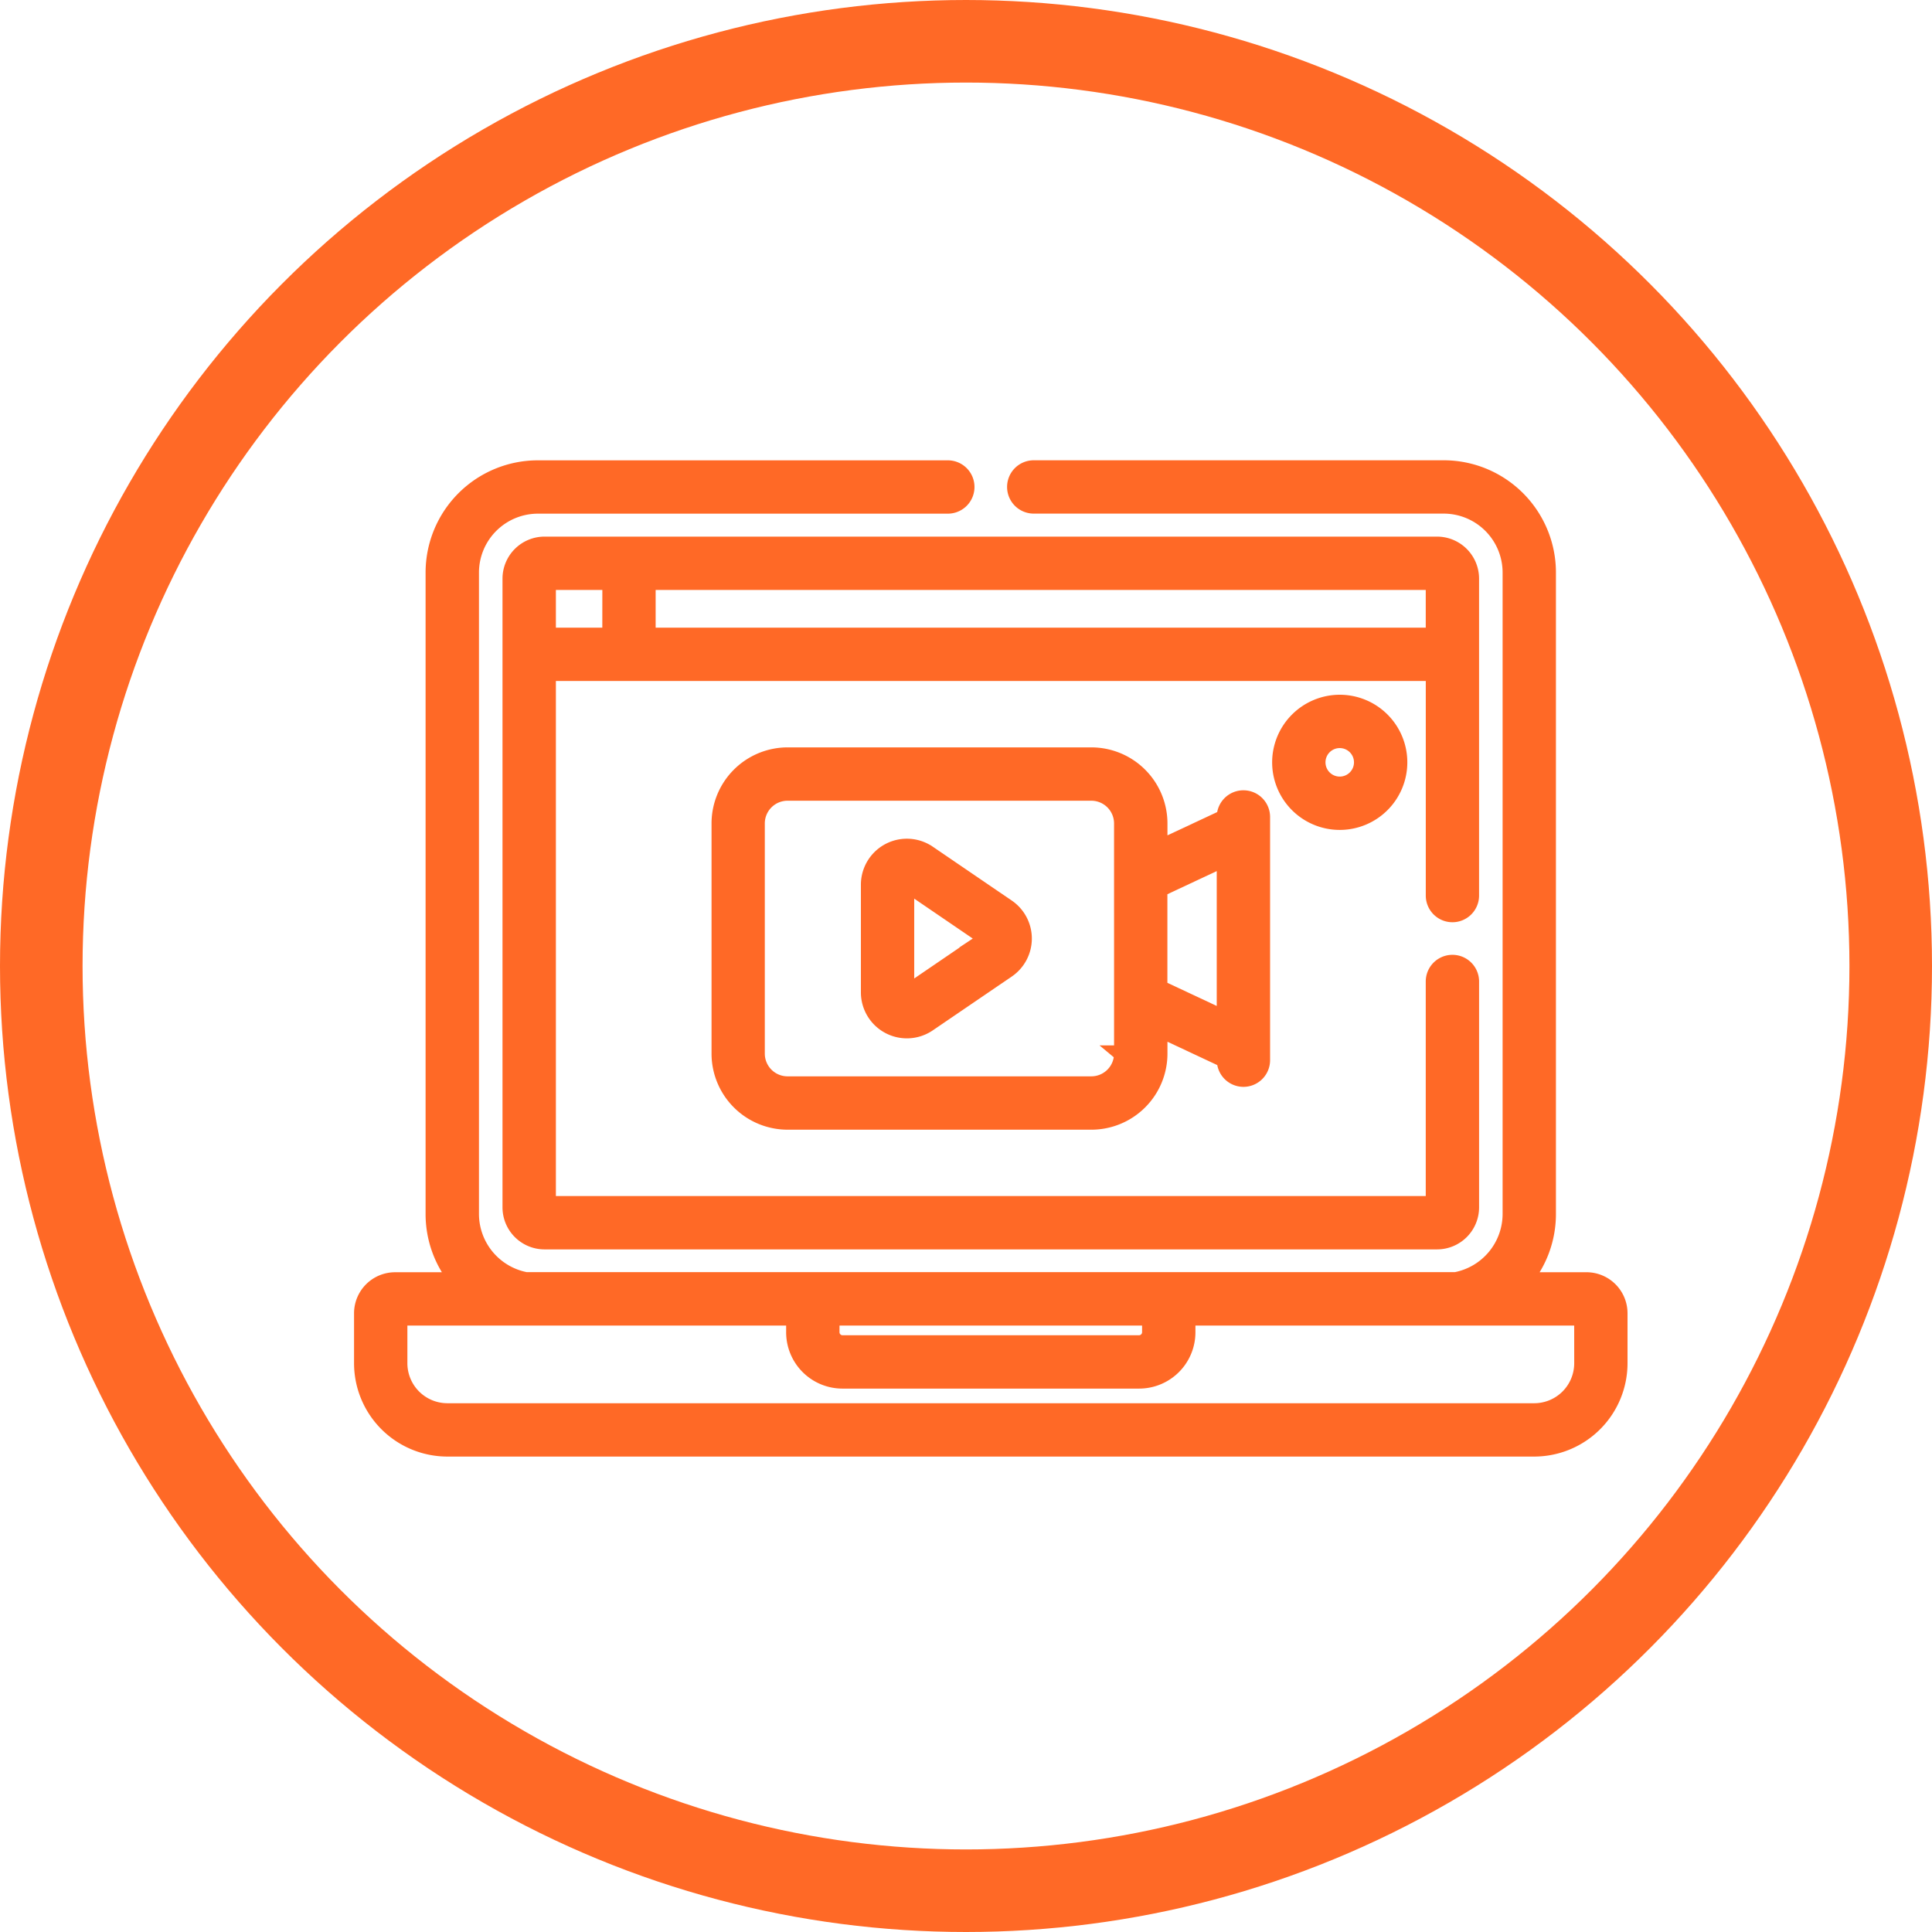
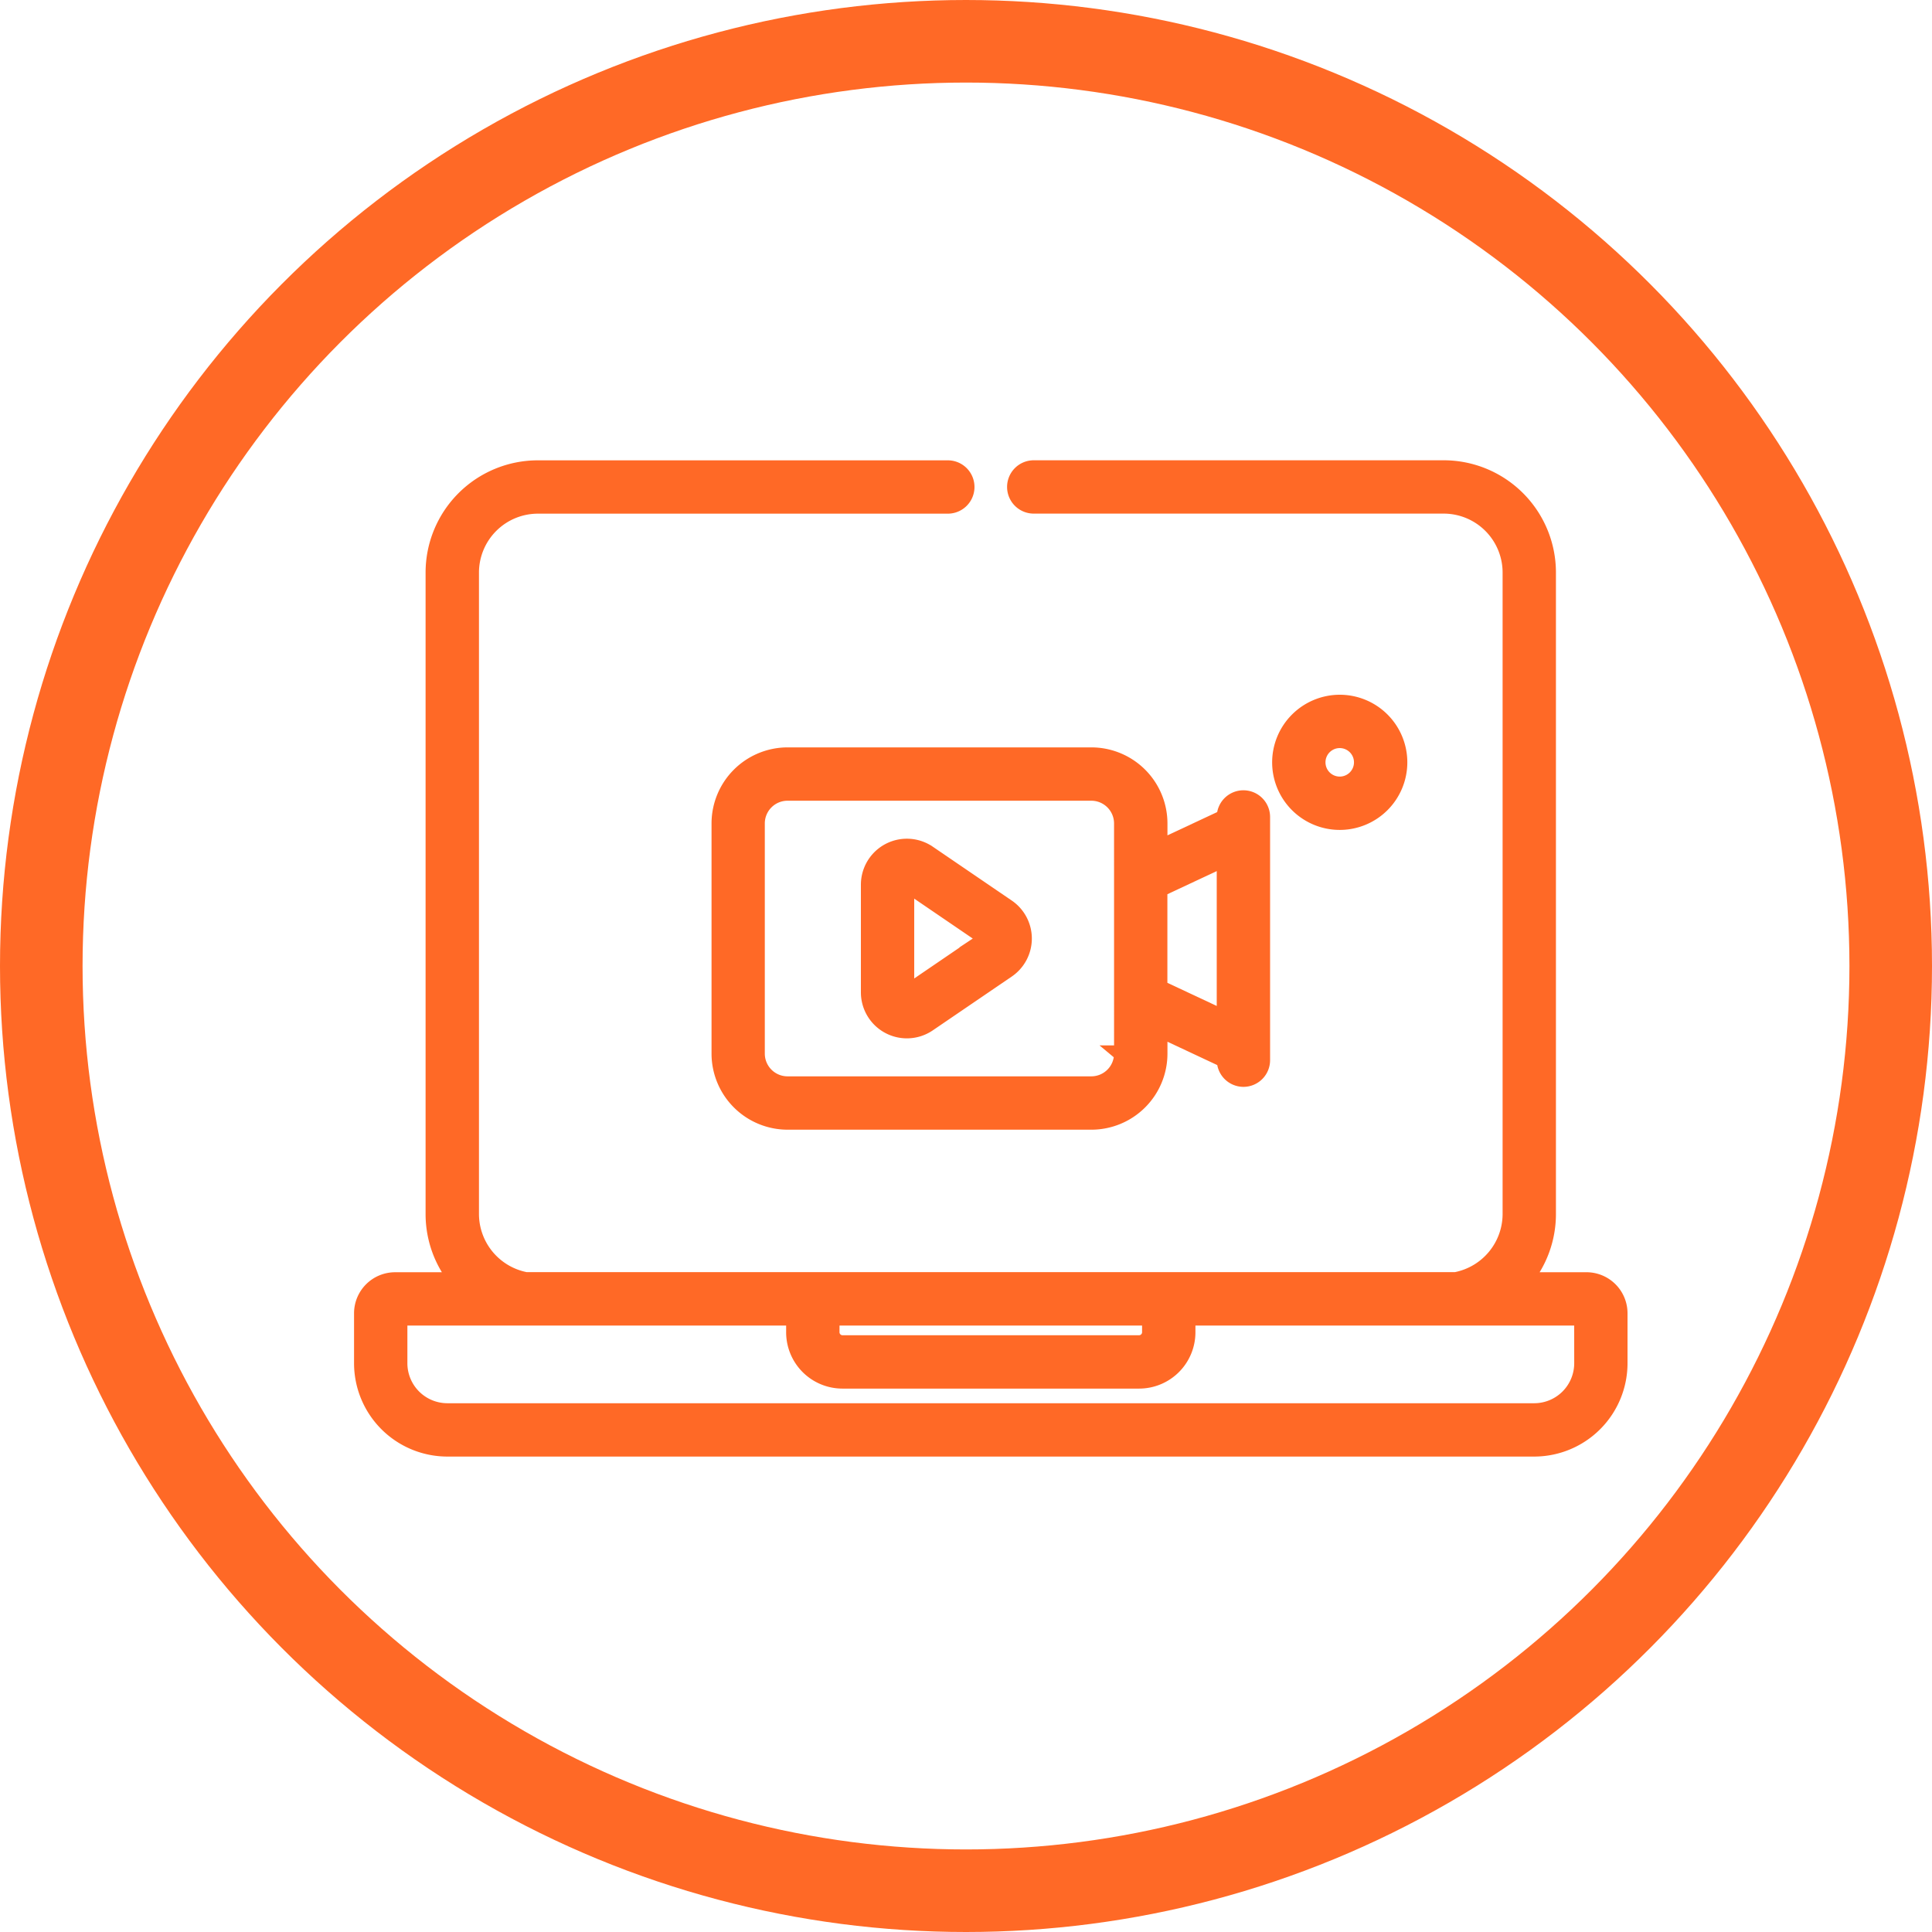
<svg xmlns="http://www.w3.org/2000/svg" width="117" height="117" viewBox="0 0 117 117">
  <g id="Grupo_167" data-name="Grupo 167" transform="translate(-432 -4616)">
    <g id="Elipse_19" data-name="Elipse 19" transform="translate(432 4616)" fill="none" stroke="#ff6926" stroke-linecap="round" stroke-width="5">
-       <circle cx="58.5" cy="58.5" r="58.5" stroke="none" />
      <circle cx="58.5" cy="58.5" r="56" fill="none" />
    </g>
    <g id="webinar" transform="translate(453.941 4587.914)">
      <path id="Trazado_251" data-name="Trazado 251" d="M74.14,105.631H70.327a6.28,6.28,0,0,0,1.458-4V62.76a6.3,6.3,0,0,0-6.3-6.3H40.662a1.115,1.115,0,0,0,0,2.23H65.488a4.071,4.071,0,0,1,4.067,4.067v38.869a4.1,4.1,0,0,1-3.344,4H9.909a4.1,4.1,0,0,1-3.344-4V62.76a4.071,4.071,0,0,1,4.067-4.067H35.458a1.115,1.115,0,0,0,0-2.23H10.632a6.3,6.3,0,0,0-6.3,6.3v38.869a6.279,6.279,0,0,0,1.458,4H1.98A1.987,1.987,0,0,0,0,107.62v3.005a5.155,5.155,0,0,0,5.13,5.169H70.99a5.155,5.155,0,0,0,5.13-5.169V107.62a1.987,1.987,0,0,0-1.98-1.989ZM28.4,107.861H47.722v.9a.687.687,0,0,1-.669.687H29.067a.687.687,0,0,1-.669-.687Zm45.492,2.764a2.923,2.923,0,0,1-2.9,2.939H5.13a2.923,2.923,0,0,1-2.9-2.939v-2.764H26.167v.9a2.911,2.911,0,0,0,2.9,2.917H47.053a2.911,2.911,0,0,0,2.9-2.917v-.9H73.89Z" transform="translate(0)" fill="#ff6926" stroke="#ff6926" stroke-width="1" />
      <path id="Trazado_252" data-name="Trazado 252" d="M177.3,192.945a1.115,1.115,0,0,0,1.115-1.115V177.1a1.115,1.115,0,1,0-2.23,0v.035L172.2,179v-1.508a4.11,4.11,0,0,0-4.105-4.105h-18.4a4.11,4.11,0,0,0-4.105,4.105v13.942a4.11,4.11,0,0,0,4.105,4.105h18.4a4.11,4.11,0,0,0,4.105-4.105v-1.508l3.989,1.87v.035A1.115,1.115,0,0,0,177.3,192.945Zm-7.334-1.512a1.878,1.878,0,0,1-1.875,1.875h-18.4a1.877,1.877,0,0,1-1.875-1.875V177.492a1.877,1.877,0,0,1,1.875-1.875h18.4a1.878,1.878,0,0,1,1.875,1.875C169.967,178.948,169.967,189.872,169.967,191.434Zm2.23-3.971v-6l3.989-1.87v9.74Z" transform="translate(-123.941 -99.54)" fill="#ff6926" stroke="#ff6926" stroke-width="1" />
      <path id="Trazado_253" data-name="Trazado 253" d="M373.976,155.541a3.593,3.593,0,1,0,3.593-3.593A3.6,3.6,0,0,0,373.976,155.541Zm4.956,0a1.363,1.363,0,1,1-1.363-1.363A1.364,1.364,0,0,1,378.932,155.541Z" transform="translate(-318.377 -81.289)" fill="#ff6926" stroke="#ff6926" stroke-width="1" />
      <path id="Trazado_254" data-name="Trazado 254" d="M214.8,214.225l-4.785-3.263a2.285,2.285,0,0,0-3.57,1.887v6.525a2.285,2.285,0,0,0,3.57,1.887L214.8,218A2.285,2.285,0,0,0,214.8,214.225Zm-1.257,1.931-4.785,3.263a.053.053,0,0,1-.084-.044v-6.525a.052.052,0,0,1,.084-.044l4.785,3.263A.053.053,0,0,1,213.542,216.156Z" transform="translate(-175.751 -131.189)" fill="#ff6926" stroke="#ff6926" stroke-width="1" />
-       <path id="Trazado_255" data-name="Trazado 255" d="M117.492,109.894a1.115,1.115,0,0,0,1.115-1.115V89.586a2.047,2.047,0,0,0-2.045-2.045H62.512a2.047,2.047,0,0,0-2.045,2.045v38.075a2.047,2.047,0,0,0,2.045,2.045h54.051a2.047,2.047,0,0,0,2.045-2.045V113.982a1.115,1.115,0,0,0-2.23,0v13.494H62.7V95.285h53.68v13.494A1.115,1.115,0,0,0,117.492,109.894ZM66.511,93.055H62.7V89.771h3.814Zm2.23,0V89.771h47.637v3.284Z" transform="translate(-51.477 -26.458)" fill="#ff6926" stroke="#ff6926" stroke-width="1" />
    </g>
  </g>
</svg>